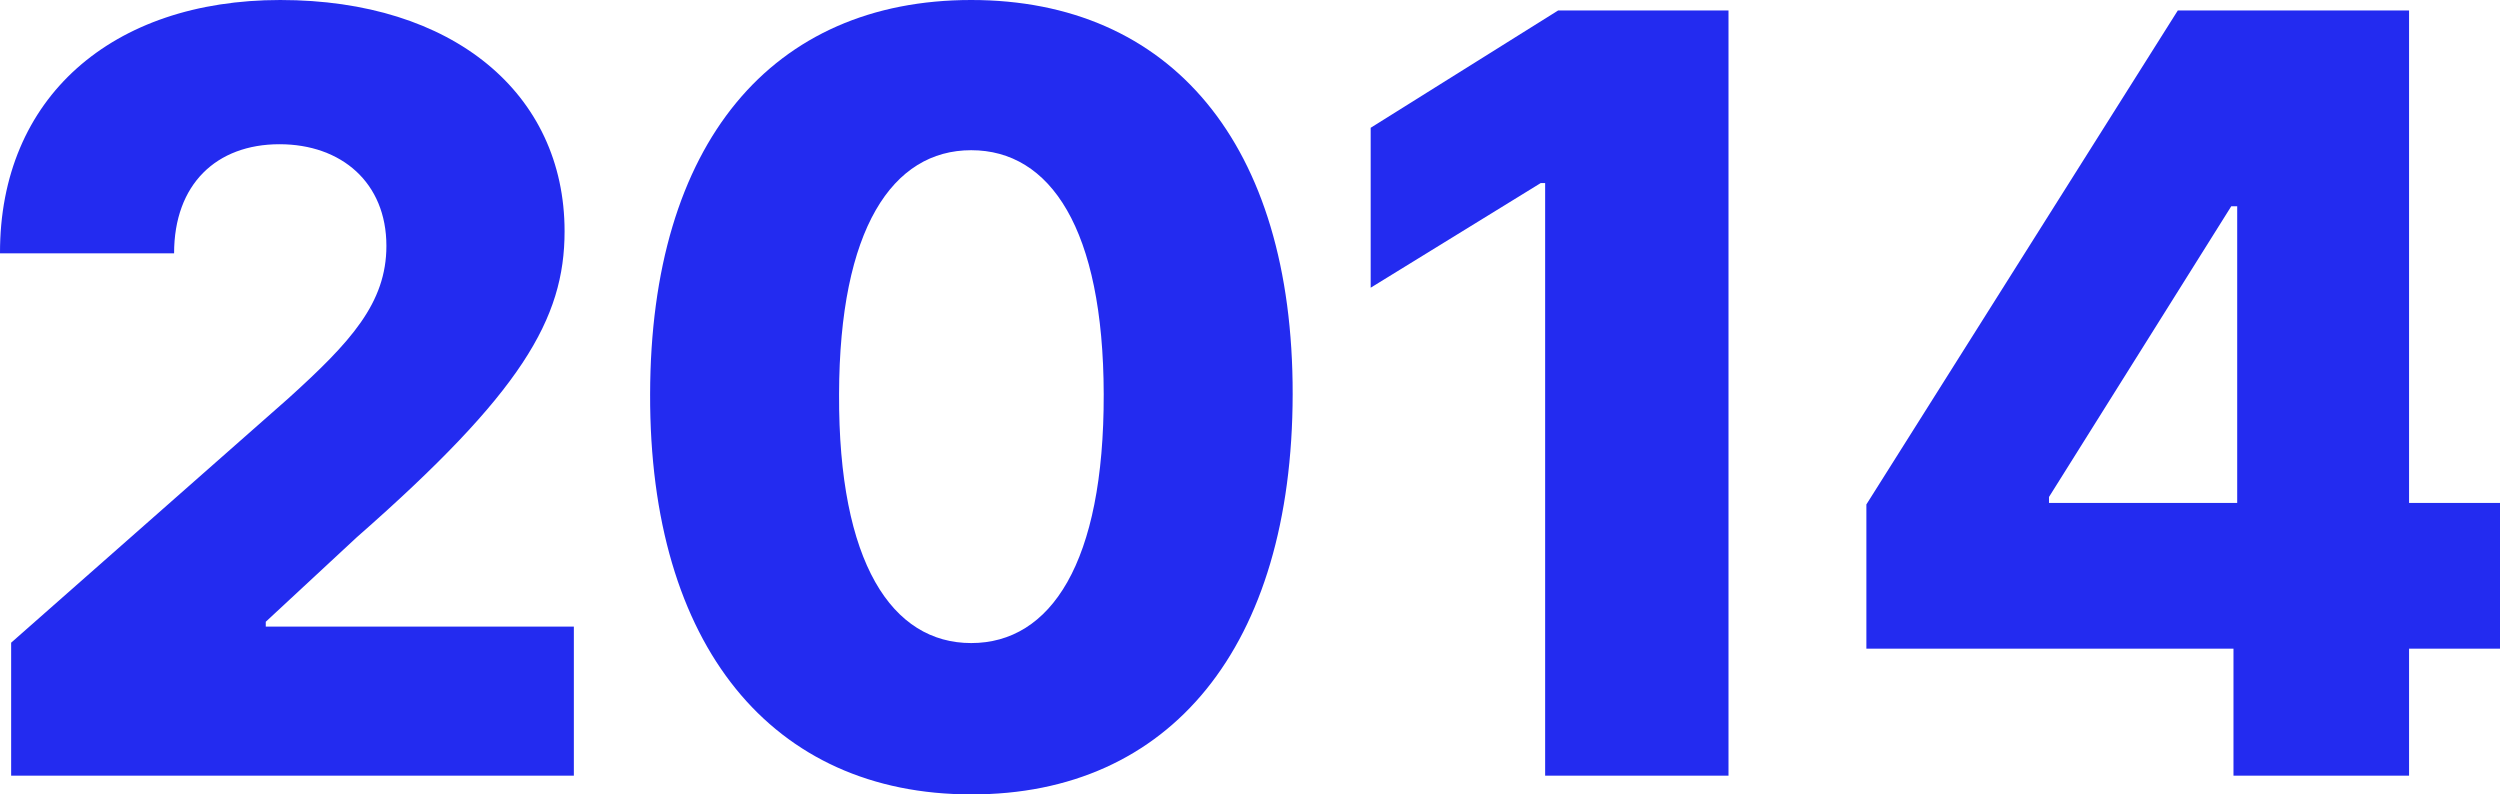
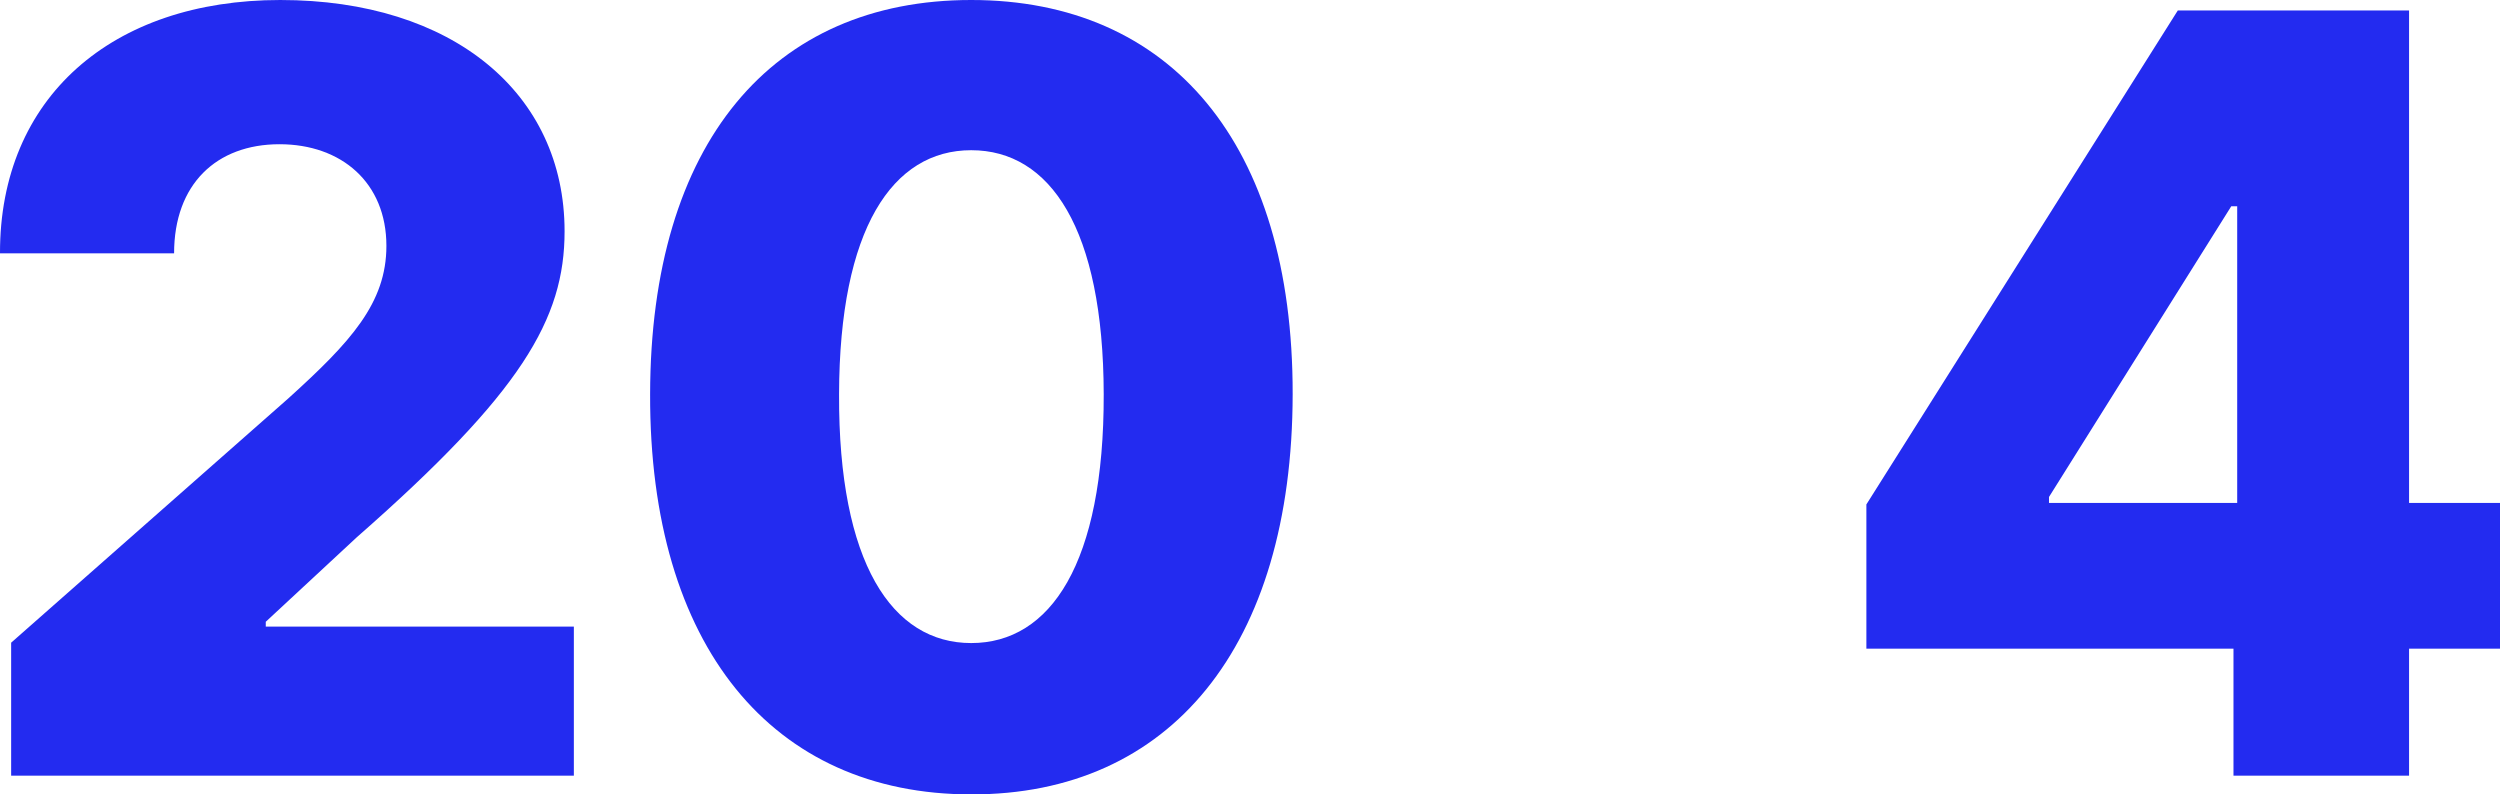
<svg xmlns="http://www.w3.org/2000/svg" width="107" height="34" viewBox="0 0 107 34" fill="none">
  <path d="M0.477 33.2H24.561V26.819H11.375V26.611L15.268 22.997C22.321 16.808 24.164 13.658 24.164 9.899C24.164 3.998 19.382 0 11.995 0C4.798 0 -0.016 4.174 3.92059e-05 10.843H7.451C7.451 7.884 9.262 6.173 11.963 6.173C14.616 6.173 16.538 7.82 16.538 10.523C16.538 12.97 15.013 14.633 12.344 17.048L0.477 27.507V33.2Z" fill="#232BF0" />
  <path d="M41.567 34C50.083 34.016 55.31 27.683 55.326 16.872C55.342 6.125 50.083 0 41.567 0C33.052 0 27.841 6.109 27.825 16.872C27.793 27.651 33.052 34 41.567 34ZM41.567 27.523C38.184 27.523 35.88 24.101 35.912 16.872C35.928 9.787 38.199 6.429 41.567 6.429C44.951 6.429 47.223 9.787 47.239 16.872C47.255 24.101 44.967 27.523 41.567 27.523Z" fill="#232BF0" />
-   <path d="M73.98 0.448H66.688L58.665 5.469V12.314L65.941 7.836H66.132V33.2H73.98V0.448Z" fill="#232BF0" />
  <path d="M79.881 27.763H95.593V33.2H103.108V27.763H107V21.526H103.108V0.448H93.21L79.881 21.59V27.763ZM95.752 21.526H87.697V21.27L95.498 8.828H95.752V21.526Z" fill="#232BF0" />
</svg>